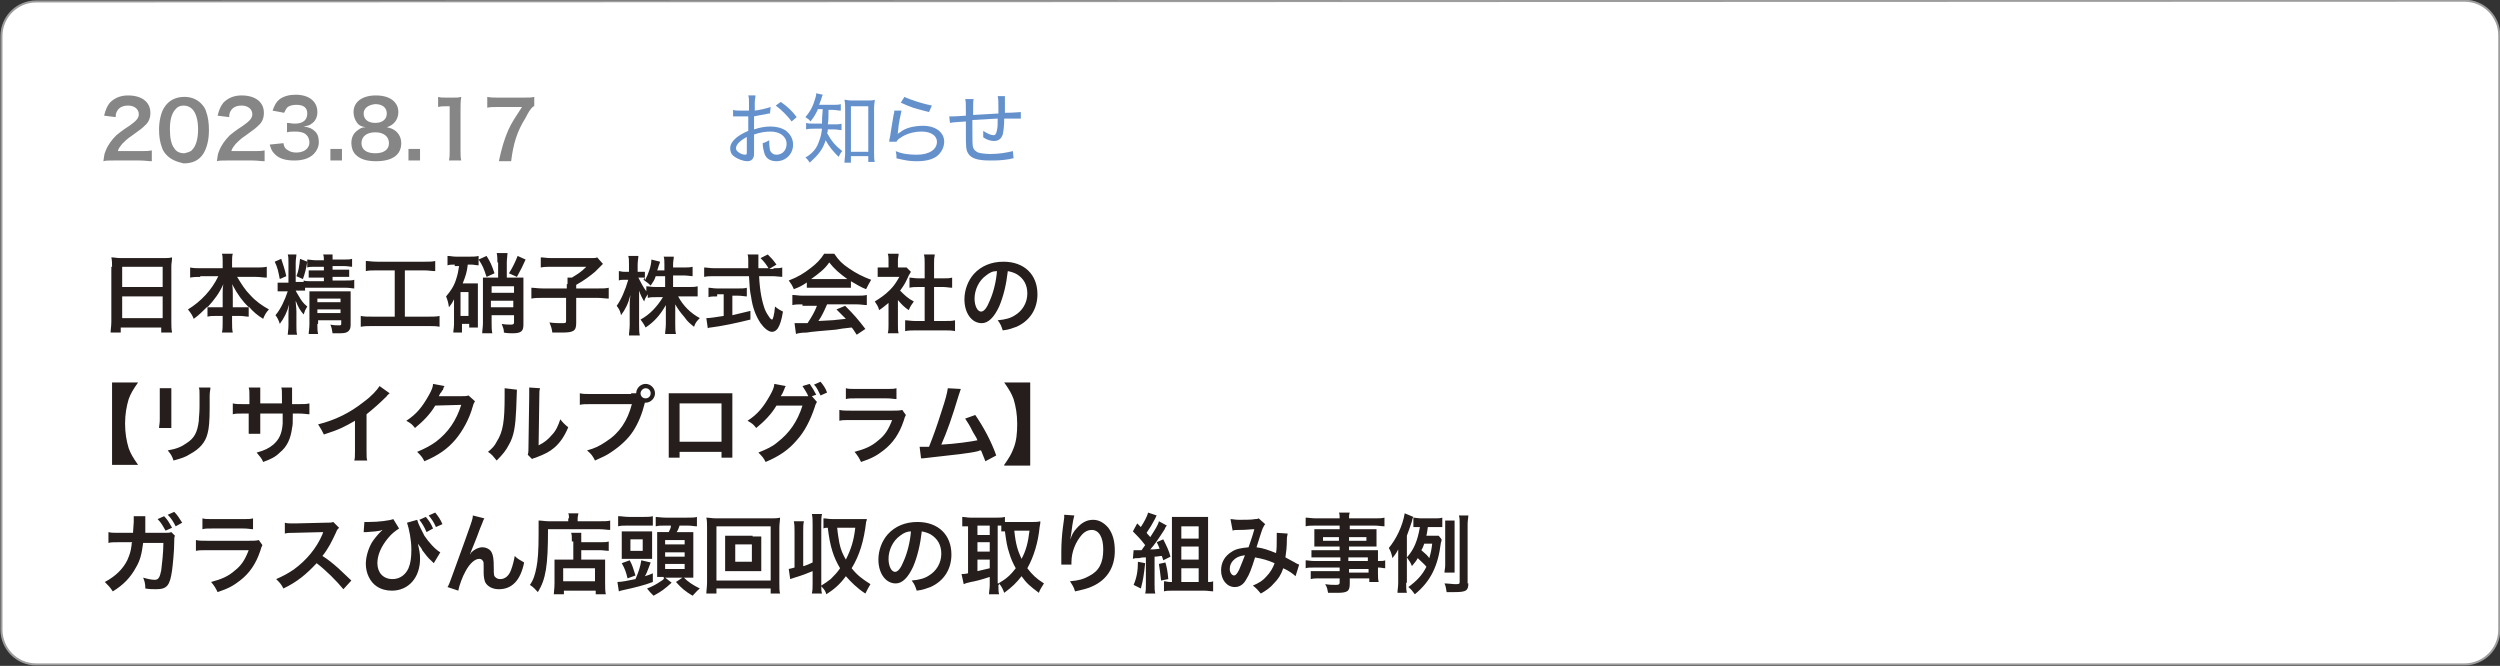
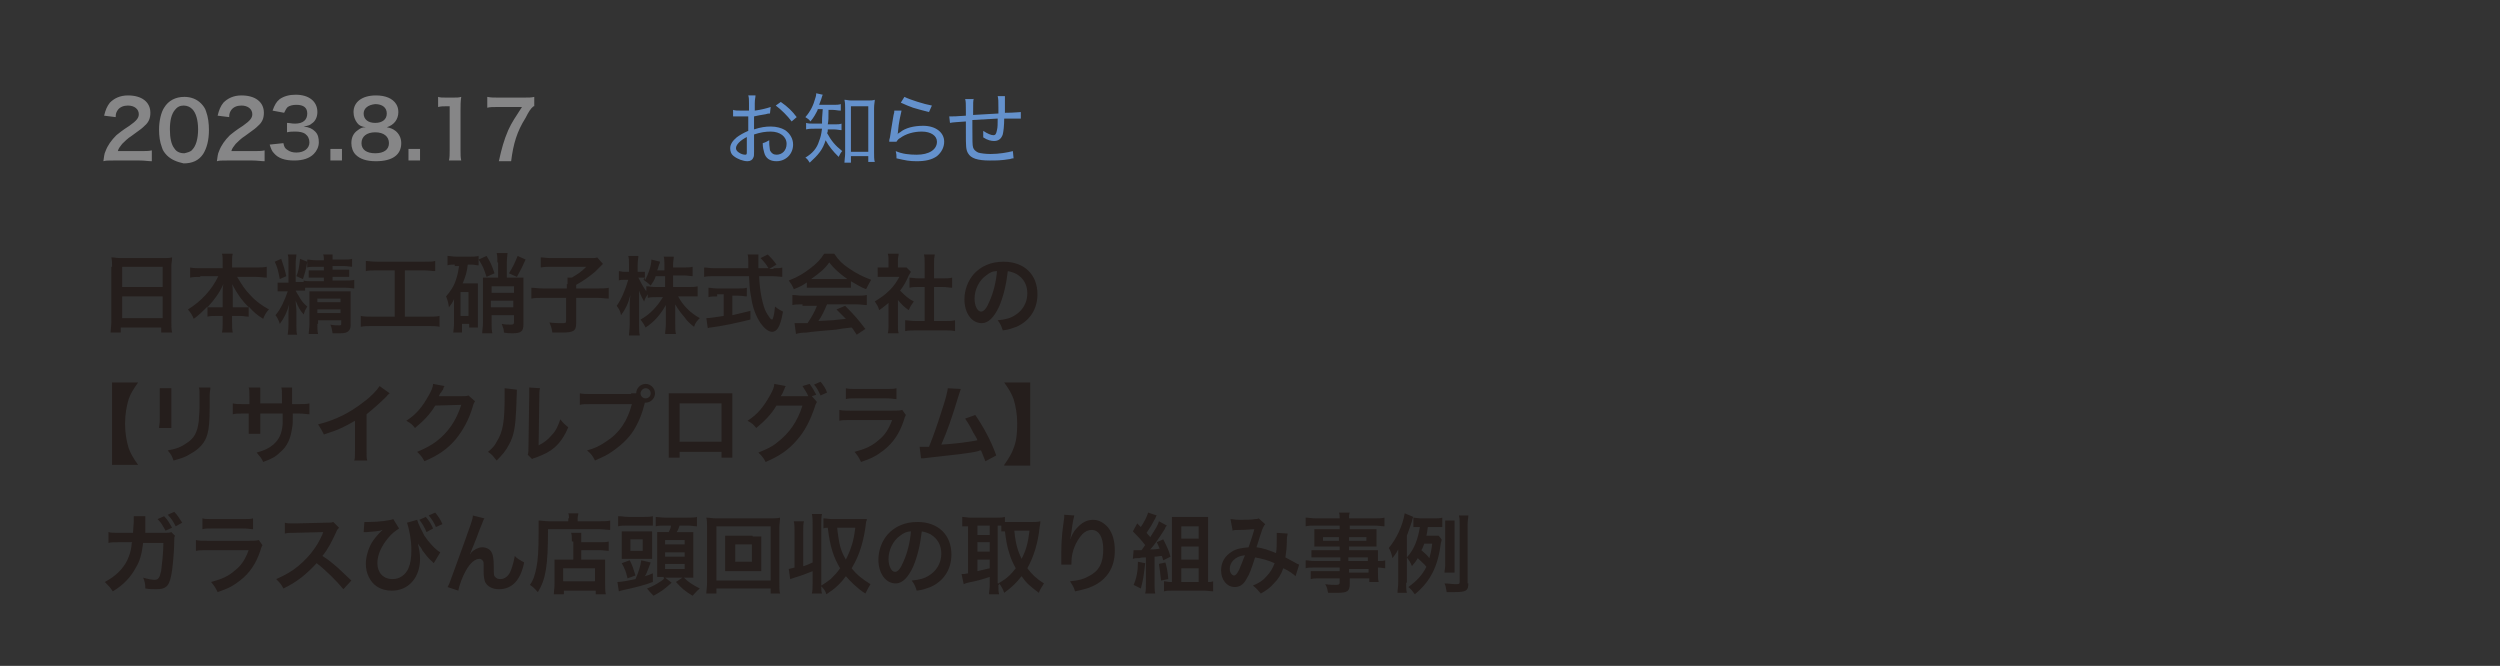
<svg xmlns="http://www.w3.org/2000/svg" xml:space="preserve" style="enable-background:new 0 0 345.8 92.1" viewBox="0 0 345.8 92.1">
  <rect x="0" y="0" width="345.8" height="92.1" fill="#333333" stroke="none" />
  <style>.st1{enable-background:new}.st2{fill:#251e1c}.st3{fill:#6491cc}.st4{fill:#868687}</style>
  <g id="レイヤー_1">
-     <path d="M340.9.1c2.7 0 4.8 2.2 4.8 4.8v82.2c0 2.7-2.2 4.8-4.8 4.8H5c-2.7 0-4.8-2.2-4.8-4.8V5C.2 2.3 2.4.2 5 .2L340.9.1z" style="fill:#fff;stroke:#9d9d9e;stroke-width:.283;stroke-miterlimit:10" />
    <g class="st1">
      <path d="M15.5 36.9c0-.5 0-.9-.1-1.3.4 0 .8.1 1.3.1h5.8c.6 0 .9 0 1.3-.1 0 .5-.1.8-.1 1.2v7.7c0 .6 0 1 .1 1.5h-1.5v-.7h-5.6v.7h-1.4c0-.4.1-.9.1-1.5v-7.6zm1.4 2.8h5.6v-2.8h-5.6v2.8zm0 4.3h5.6v-3h-5.6v3zM27.7 38.3c-.5 0-.9 0-1.4.1V37c.5.1.9.1 1.4.1h3.1v-.9c0-.5 0-.8-.1-1.1h1.5c-.1.3-.1.7-.1 1.1v.8h3.3c.6 0 1 0 1.5-.1v1.5c-.5 0-.9-.1-1.5-.1h-2.6c.6 1 1.1 1.8 1.8 2.5.8.9 1.7 1.5 2.6 2-.4.4-.6.8-.8 1.3-.8-.5-1.3-.9-2-1.7v1.4c-.4 0-.7-.1-1.2-.1h-1.1v.8c0 .6 0 1.1.1 1.5h-1.5c.1-.4.1-.9.1-1.5v-.8h-.9c-.5 0-.8 0-1.2.1v-1.4c-.7.7-1.2 1.2-1.9 1.7-.2-.5-.4-.8-.8-1.3 1.8-1.1 3.3-2.7 4.2-4.6h-2.5zm3.1 2.3c0-.4 0-.9.1-1.3-.6 1.3-1.2 2.1-2.2 3.2h2.1v-1.9zm2.5 1.9h1.1c-.9-.9-1.5-1.7-2.3-3.2.1.5.1 1 .1 1.3v1.9h1.1zM42.2 40.2h-1.3c.1.2.2.4.4.7.4.7.6 1 1.2 1.5-.3.5-.3.5-.5 1.1-.5-.6-.7-.9-1.1-1.9 0 .4.1 1 .1 1.5V45c0 .6 0 1 .1 1.3h-1.3c0-.3.1-.7.1-1.3v-1.4c0-.3 0-.8.1-1.5-.3 1.1-.7 1.9-1.3 2.7-.1-.4-.4-1-.6-1.2.7-.8 1.3-2.1 1.7-3.3h-1.4v-1.2h1.5v-2.7c0-.6 0-.9-.1-1.2H41c0 .3-.1.6-.1 1.2V39H42v-.2c.3.1.6.1 1.2.1h1.6v-.5h-2.1v-1h2.1v-.5h-1.2c-.6 0-.8 0-1.1.1v-.8c-.2 1.2-.3 1.5-.6 2.4l-.9-.4c.3-.7.4-1.4.5-2.4l1 .4v-.3c.3 0 .7.1 1.2.1h1.1c0-.4 0-.5-.1-.8H46v.7h1.5c.6 0 .9 0 1.2-.1v1.1c-.3 0-.6-.1-1.2-.1H46v.5h2.3v1H46v.5h1.8c.6 0 .9 0 1.2-.1v1.2c-.3 0-.6-.1-1.2-.1h-5.6v.4zm-3.3-4.4c.3.9.5 1.5.7 2.4l-.9.4c-.2-1-.3-1.6-.7-2.4l.9-.4zm5 9c0 .6 0 1 .1 1.4h-1.3c0-.4.1-.7.1-1.4v-4.5H48.5v4.6c0 .5-.1.7-.3.9-.2.2-.5.3-1.2.3h-1c-.1-.6-.1-.7-.3-1.2.5.1.8.1 1.1.1.4 0 .4 0 .4-.3v-.4H44v.5zm3.2-3v-.5h-3.2v.5h3.2zm0 1.5v-.5h-3.2v.5h3.2zM52.1 37.4c-.7 0-1.1 0-1.5.1v-1.4c.4 0 .8.1 1.6.1h6.5c.7 0 1.1 0 1.5-.1v1.4c-.5 0-.9-.1-1.5-.1H56v6.4h3.2c.7 0 1.2 0 1.6-.1v1.5c-.4-.1-1-.1-1.6-.1h-7.7c-.6 0-1.1 0-1.6.1v-1.5c.5.1.9.1 1.7.1h3v-6.4h-2.5zM62.9 36.6c-.4 0-.7 0-1 .1v-1.3c.4 0 .7.1 1.2.1H65c.5 0 .8 0 1.2-.1v1.3c-.4 0-.6-.1-1-.1h-.5c-.1 1-.3 1.6-.7 2.6H66.1V45.3h-1.2v-.5h-1V46h-1.2c0-.3.1-.7.1-1.2v-3.4c-.3.6-.4.7-.7 1.1-.1-.7-.2-1-.4-1.5.6-.7 1.1-1.4 1.4-2.4.2-.6.3-1.1.4-1.8h-.6zm.8 7.1h1.1v-3.3h-1.1v3.3zm3.6-5.4c-.4-1.2-.5-1.5-1.1-2.4l1.1-.5c.5.8.7 1.2 1.1 2.4l-1.1.5zm1.5-2c0-.5 0-.9-.1-1.3h1.5c0 .3-.1.8-.1 1.3v2.1h2.3v6.5c0 .9-.3 1.2-1.5 1.2-.2 0-.8 0-1.2-.1 0-.5-.1-.6-.3-1.2.5.1.9.1 1.3.1.3 0 .4-.1.4-.3v-1H68v1.1c0 .5 0 1 .1 1.4h-1.4c0-.4.1-.9.1-1.4V38.4h2.1v-2.1zm2.3 3.3H68v.9h3.1v-.9zm-3.2 2.9H71v-.9h-3.1v.9zm4.8-6.6c-.4.9-.6 1.3-1.2 2.4l-1.1-.5c.5-.8.8-1.4 1.2-2.4l1.1.5zM78.5 39.3v-.9h.6c.8-.5 1.2-.7 2-1.5h-4.8c-.6 0-1 0-1.5.1v-1.4c.4 0 .8.1 1.4.1h5.4c.6 0 .8 0 1-.1l.8.9-1.1 1.1c-.6.5-1.5 1.2-2.6 1.8v.5h2.9c.8 0 1.2 0 1.6-.1v1.5c-.5 0-.9-.1-1.6-.1h-2.9v3.5c0 1.1-.4 1.3-2 1.3h-1.3c-.1-.7-.2-.9-.4-1.4.7.1 1.2.1 1.7.1s.6 0 .6-.3v-3.2h-3.2c-.7 0-1.1 0-1.6.1v-1.5c.4 0 .9.1 1.7.1h3.2v-.6zM93.4 39.7h1.8c.6 0 .9 0 1.3-.1V41h-2.7c.7 1.3 1.7 2.3 3 3-.4.4-.6.6-.8 1.2-.5-.4-.9-.7-1.3-1.3-.6-.7-.9-1.1-1.3-1.8v2.7c0 .6 0 1 .1 1.4H92c0-.4.1-.8.1-1.4V42.2c-.8 1.4-1.6 2.3-2.8 3.1-.3-.6-.5-.8-.7-1.1 1.3-.7 2.3-1.8 3.1-3.1h-.8c-.5 0-.9 0-1.3.1v-.5c-.2.3-.4.6-.5 1-.3-.5-.5-.9-.7-1.5v4.7c0 .6 0 1.1.1 1.5H87c0-.4.1-.9.1-1.5v-2.6c0-.5 0-.8.1-1.5-.3 1.2-.7 2-1.3 2.8-.1-.6-.3-.9-.6-1.3.6-.8 1.2-2.2 1.6-3.6h-.5c-.4 0-.6 0-.8.1v-1.3c.2 0 .4.1.8.1h.6v-1c0-.6 0-.9-.1-1.2h1.4c0 .3-.1.7-.1 1.2v1h1v1.2c.5-.9.9-2.1.9-2.9l1.2.3c0 .1-.1.3-.2.6s-.1.4-.2.6h1v-.8c0-.5 0-.8-.1-1.1h1.4c0 .3-.1.6-.1 1.1v.4h1.4c.6 0 .9 0 1.3-.1v1.3c-.3 0-.7-.1-1.3-.1h-1.4v1.6zm-2.7-1.5c-.2.6-.3.7-.7 1.3-.3-.3-.3-.3-1-.8.1-.1.1-.2.2-.3H88.3c.3.6.6 1.2 1.1 1.9v-.7c.4 0 .7.1 1.3.1H92v-1.5h-1.3zM107 37.1c.6 0 .9 0 1.2-.1v1.3c-.3 0-.8-.1-1.4-.1H105c.1 2.1.4 3.5.8 4.6.2.5.5.9.7 1.2.1.1.2.2.3.2.1 0 .3-.6.4-1.8.5.4.7.5 1.1.7-.2 1.2-.4 1.8-.7 2.3-.2.3-.5.5-.8.5-.5 0-1.1-.5-1.6-1.2-.6-.9-1.1-2.1-1.3-3.6-.2-1-.2-1.2-.3-2.9h-4.8c-.5 0-1 0-1.4.1V37c.4 0 .8.1 1.4.1h4.7v-1c0-.3 0-.7-.1-.9h1.5v1.9h1.4c-.3-.5-.6-.9-1.1-1.4l1-.5c.5.5.7.7 1.2 1.4l-1 .6h.6zM99.2 41c-.5 0-.9 0-1.2.1v-1.3c.3 0 .7.1 1.2.1h2.9c.5 0 .9 0 1.2-.1V41c-.3 0-.7-.1-1.2-.1h-.8v2.7c.8-.2 1.3-.3 2.5-.6v1.2c-2 .5-3.9.9-5.5 1.1-.1 0-.2 0-.4.1l-.2-1.4c.5 0 1.1-.1 2.4-.3v-3h-.9zM111.7 39c-.7.5-1.1.7-1.9 1-.2-.5-.4-.8-.7-1.2 1.3-.5 2.1-1 3-1.7.8-.6 1.4-1.2 1.9-2h1.4c.6.9 1.1 1.4 2 2 1 .7 2 1.2 3.1 1.6-.3.5-.5.9-.7 1.3-.8-.3-1.2-.6-2.1-1.1v.9h-6.1V39zm-.7 3.1c-.6 0-1 0-1.4.1v-1.4c.4 0 .9.1 1.4.1h7.5c.6 0 1 0 1.4-.1v1.4c-.4 0-.8-.1-1.4-.1h-4.1c-.4.9-.7 1.6-1.2 2.3 2.1-.1 2.1-.1 3.8-.3l-1.3-1.3 1.2-.5c1.3 1.3 1.8 1.9 2.8 3.2l-1.2.8c-.4-.6-.5-.8-.7-1-1 .1-1.7.2-2.2.3-1.2.1-3.6.3-4 .4-.7 0-1.3.1-1.5.2l-.2-1.5h1.8c.6-.9 1-1.6 1.3-2.4h-2zm5.7-3.5h.5c-1.1-.8-1.8-1.4-2.5-2.3-.6.9-1.4 1.5-2.5 2.3h4.5zM124.2 44.9c0 .6 0 .9.1 1.2h-1.5c.1-.4.1-.7.1-1.2v-3c-.5.4-.7.6-1.3 1-.1-.5-.4-.9-.6-1.2.8-.5 1.4-.9 2.1-1.6.6-.6.9-1.1 1.3-1.8h-3V37h1.5v-1c0-.3 0-.6-.1-.9h1.5c0 .3-.1.5-.1.9v1h1.2l.6.6c-.1.2-.2.3-.3.5-.4.9-.6 1.3-1.2 2.1.6.6 1.1 1.1 1.9 1.5-.3.4-.5.7-.7 1.2-.6-.4-1-.8-1.5-1.4v3.4zm5.1-.5h1.4c.6 0 1 0 1.4-.1v1.5c-.4-.1-.9-.1-1.4-.1h-4.1c-.5 0-.9 0-1.4.1v-1.5c.4 0 .8.1 1.4.1h1.3v-4.7h-.9c-.4 0-.8 0-1.2.1v-1.4c.3 0 .7.1 1.2.1h.9v-2.1c0-.5 0-.8-.1-1.2h1.5c-.1.5-.1.7-.1 1.2v2.1h1.3c.5 0 .8 0 1.2-.1v1.4c-.4 0-.8-.1-1.2-.1h-1.3v4.7zM138.2 42.4c-.7 1.5-1.5 2.3-2.4 2.3-1.4 0-2.4-1.4-2.4-3.3 0-1.3.5-2.6 1.3-3.5 1-1.1 2.4-1.7 4.1-1.7 2.9 0 4.7 1.8 4.7 4.5 0 2.1-1.1 3.7-2.9 4.5-.6.2-1 .4-1.9.5-.2-.6-.3-.9-.7-1.4 1.1-.1 1.8-.3 2.4-.7 1-.6 1.7-1.7 1.7-3 0-1.2-.5-2.1-1.5-2.7-.4-.2-.7-.3-1.2-.4-.2 1.8-.6 3.5-1.2 4.9zm-1.8-4.3c-1 .7-1.6 2-1.6 3.2 0 1 .4 1.8.9 1.8.4 0 .8-.5 1.2-1.5.5-1.1.9-2.7 1-4.1-.6 0-1 .2-1.5.6z" class="st2" />
    </g>
    <g class="st1">
      <path d="M15.5 64.3V52.9h3.6c-.7 1-1 1.5-1.3 2.3-.3 1-.5 2.1-.5 3.4s.2 2.4.5 3.4c.3.8.6 1.3 1.3 2.3h-3.6zM23.7 53.7v5.5H22c0-.3.1-.6.1-1.1v-4.4h1.6zm5.4 0c0 .3-.1.4-.1 1.1v1.6c0 1.9-.1 2.9-.3 3.6-.3 1.2-1.1 2.1-2.4 2.8-.6.4-1.2.6-2.3.9-.2-.6-.3-.8-.8-1.4 1.2-.2 1.9-.5 2.6-1 1.1-.7 1.5-1.5 1.7-3.1 0-.5.1-1 .1-2v-1.5c0-.6 0-.9-.1-1.1h1.6zM39 55.8v-.9c0-.8 0-1.1-.1-1.3h1.5v2.3h.8c.9 0 1.1 0 1.6-.1v1.5c-.4 0-.7-.1-1.5-.1h-.8c0 1.4 0 1.5-.1 2-.2 1.5-.7 2.6-1.7 3.4-.6.6-1.2.9-2.3 1.3-.2-.5-.4-.7-.9-1.3 1.1-.3 1.7-.6 2.3-1.1.8-.7 1.2-1.5 1.3-2.9v-1.4H36V60h-1.6v-2.8h-.7c-.8 0-1.1 0-1.5.1v-1.5c.5.1.7.1 1.6.1h.7v-1.2c0-.5 0-.8-.1-1.1H36v2.2h3zM53.9 54.4c-.2.2-.3.2-.4.4-.9.9-1.8 1.7-2.8 2.5v5.1c0 .7 0 1 .1 1.3H49c.1-.3.1-.6.1-1.3v-4.2c-1.4.8-2.1 1.2-4.3 1.9-.3-.6-.4-.8-.8-1.4 2.4-.6 4.4-1.6 6.3-3.1 1.1-.8 1.9-1.7 2.2-2.2l1.4 1zM65.7 55.5c-.1.2-.2.3-.3.7-.5 1.8-1.4 3.4-2.4 4.6-1.1 1.3-2.4 2.2-4.3 3-.3-.6-.5-.8-1-1.3 1.2-.5 1.9-.9 2.6-1.4 1.7-1.3 2.8-2.9 3.5-5.1l-3.6.1c-.7 1.2-1.7 2.2-2.8 3.1-.4-.5-.5-.6-1.2-1 1.4-.9 2.2-1.9 3.1-3.5.4-.7.6-1.2.6-1.6l1.6.3c-.1.1-.1.1-.2.4 0 .1 0 .1-.2.3 0 .1 0 .1-.2.3l-.2.4h3.2c.5 0 .6 0 .9-.1l.9.8zM71.5 53.9c0 .3 0 .3-.1 2.7-.1 2.3-.3 3.7-1 4.9-.4.8-.9 1.4-1.7 2.2-.5-.6-.6-.8-1.2-1.2.6-.5.9-.8 1.2-1.4.9-1.4 1.1-2.9 1.1-6.3v-1.1l1.7.2zm3.2-.2c-.1.3-.1.6-.1 1.1l-.1 6.8c.8-.4 1.3-.8 1.8-1.4.6-.6.9-1.3 1.2-2.2.4.5.6.7 1.1 1.1-.5 1.2-1.1 2.1-1.9 2.8-.7.6-1.3.9-2.6 1.4-.3.1-.4.1-.5.2l-.6-.6c.1-.3.1-.6.1-1.3l.1-6.8V53.6l1.5.1zM87.3 54.4h.7c0-.7.6-1.3 1.3-1.3.7 0 1.3.6 1.3 1.3 0 .7-.6 1.3-1.3 1.3h-.1c-.4 1.6-.9 2.8-1.6 3.9-.7 1.1-1.8 2.1-3 2.9-.7.5-1.2.7-2.3 1.2-.3-.6-.5-.9-1.1-1.4 1.1-.3 1.7-.6 2.6-1.2 1.9-1.2 3-2.9 3.6-5.2h-5.7c-.8 0-1.1 0-1.5.1v-1.6c.5.1.7.1 1.5.1h5.6zm1.3 0c0 .4.3.7.7.7.4 0 .7-.3.7-.7 0-.4-.3-.7-.7-.7-.4 0-.7.4-.7.7zM94 62.5v.8h-1.5v-8.9h8.8v8.9h-1.5v-.8H94zm5.7-6.7H94v5.3h5.8v-5.3zM113 55.6c-.1.2-.2.3-.3.7-.6 1.8-1.4 3.4-2.5 4.6-1.1 1.3-2.4 2.2-4.3 3-.3-.6-.5-.8-1-1.3 1.2-.5 1.9-.8 2.6-1.4 1.7-1.3 2.8-2.9 3.5-5.1h-3.6c-.7 1.2-1.7 2.2-2.8 3.1-.4-.5-.5-.6-1.2-1 1.4-.9 2.2-1.9 3.1-3.5.4-.7.6-1.2.6-1.6l1.6.3c-.1.1-.1.1-.2.4-.2.5-.3.7-.5 1H111.8c-.2-.5-.5-.9-.8-1.4l1-.3c.4.6.6.9.9 1.5l-.6.2.7.8zm.5-.9c-.3-.6-.5-1.1-.9-1.5l.9-.4c.4.5.7.9.9 1.5l-.9.4zM125.3 57.4c-.1.2-.2.4-.3.8-.6 1.8-1.5 3.1-2.8 4.1-.9.7-1.6 1.1-3.1 1.6-.3-.6-.4-.8-.9-1.4 1.5-.4 2.4-.8 3.3-1.6.9-.7 1.4-1.5 1.9-2.8h-5.8c-.8 0-1.1 0-1.5.1v-1.5c.5.1.7.1 1.6.1h5.7c.7 0 1 0 1.4-.1l.5.7zm-8.3-3.7c.4.1.6.1 1.4.1h4.2c.8 0 1 0 1.4-.1v1.5c-.4 0-.6-.1-1.4-.1h-4.2c-.8 0-1 0-1.4.1v-1.5zM132.9 53.8l-.3.9c-.9 3-1.6 5-2.4 6.8 1.9-.1 4-.4 5-.6-.1-.3-.3-.6-.6-1.1-.5-1-.7-1.3-1.1-1.9l1.4-.5c1.1 1.6 2.2 3.6 2.9 5.6l-1.5.8-.6-1.5c-.2 0-.2 0-.4.1-1.2.3-3.2.5-6.8.9-.7.1-.9.1-1.1.1l-.2-1.6h1.3c.6-1.5 1.1-2.9 1.7-4.8.6-1.8.8-2.6.9-3.3l1.8.1zM138.9 64.3c.7-1 1-1.5 1.3-2.3.4-1 .5-2.1.5-3.4s-.2-2.4-.5-3.4c-.3-.8-.6-1.3-1.3-2.3h3.6v11.5h-3.6z" class="st2" />
    </g>
    <g class="st1">
      <path d="M24.2 74.1c-.1.2-.1.4-.1.8 0 1.4-.2 3.2-.3 4-.3 2.1-.7 2.6-2.2 2.6-.5 0-.9 0-1.5-.1 0-.7-.1-1-.3-1.5.7.2 1.2.3 1.6.3.5 0 .7-.3.9-1.3.1-.8.3-2.5.3-3.8h-2.8c-.2 1.5-.4 2.4-1 3.4-.7 1.3-1.7 2.4-3.2 3.3-.4-.6-.6-.8-1.1-1.3 1.5-.8 2.5-1.8 3.1-3 .3-.7.5-1.2.6-2.1 0-.2 0-.3.1-.4h-2c-.7 0-.9 0-1.3.1v-1.5c.4.1.7.1 1.3.1h2.1c0-.4.1-1.2.1-1.5v-.8h1.6v2.3h2.7c.5 0 .6 0 .9-.1l.5.5zm-1.5-2.7c.5.5.7.9 1.1 1.6l-.9.4c-.4-.7-.6-1.1-1.1-1.6l.9-.4zm1.6 1.4c-.3-.6-.6-1.1-1.1-1.6l.9-.4c.5.5.7.9 1.1 1.5l-.9.5zM36.3 75.4c-.1.2-.2.4-.3.8-.6 1.8-1.5 3.1-2.8 4.1-.9.7-1.6 1.1-3.1 1.6-.3-.6-.4-.8-.9-1.4 1.5-.4 2.4-.8 3.3-1.6.9-.7 1.4-1.5 1.9-2.8h-5.8c-.8 0-1.1 0-1.5.1v-1.5c.5.1.7.1 1.6.1h5.7c.7 0 1 0 1.4-.1l.5.7zM28 71.7c.4.1.6.1 1.4.1h4.2c.8 0 1 0 1.4-.1v1.5c-.4 0-.6-.1-1.4-.1h-4.2c-.8 0-1 0-1.4.1v-1.5zM47.5 81.5c-1-1.2-2.4-2.6-3.7-3.6-1.4 1.5-2.7 2.6-4.6 3.5-.3-.6-.5-.8-1-1.3.9-.4 1.5-.7 2.4-1.3 1.8-1.3 3.2-3 4-4.9l.1-.3c-.2 0-.2 0-4 .1-.6 0-.9 0-1.3.1v-1.5c.3.1.6.1 1.1.1h.3l4.2-.1c.7 0 .8 0 1.1-.1l.8.8c-.2.2-.3.3-.4.6-.6 1.3-1.1 2.3-1.9 3.3.8.5 1.4 1 2.2 1.7.3.3.3.3 1.8 1.7l-1.1 1.2zM50.4 72.2h.6c1.4 0 2.9-.2 3.4-.4l.8 1.3c-.6.4-1 .7-1.5 1.3-1 1.2-1.5 2.4-1.5 3.5 0 1.3.8 2.2 2.1 2.2 1 0 1.8-.6 2.2-1.5.3-.7.4-1.5.4-2.6 0-1.3-.3-2.8-.6-3.7l1.4-.4c.2.7.6 1.4 1 2.2.6.9 1.5 1.9 2.2 2.3l-.9 1.5-.3-.3c-.5-.4-.9-1-1.3-1.5 0-.1-.2-.4-.6-.9.2.9.3 1.3.3 2.1 0 2.6-1.6 4.4-3.9 4.4-.8 0-1.5-.2-2.1-.6-.9-.6-1.5-1.8-1.5-3.1 0-.9.3-2 .8-2.9.3-.5.8-1.1 1.2-1.5l.2-.2.1-.1c-.1 0-.1 0-.3.1-.5.1-.7.1-1.9.2h-.4l.1-1.4zm8.5-.7c.5.6.7.9 1 1.6l-.9.5c-.3-.7-.6-1.2-1-1.7l.9-.4zm1.4 1.4c-.3-.7-.6-1.1-1-1.6l.9-.4c.4.5.7.9 1 1.6l-.9.4zM65 76.7c.1-.1.1-.1.2-.3.4-.4 1-.7 1.5-.7.6 0 1.1.3 1.3.7.2.4.3.8.3 2.2 0 .9 0 1.1.3 1.3.1.1.3.2.6.2.6 0 1.2-.4 1.5-1.3.2-.5.4-1.3.5-1.9.4.4.6.5 1.3.9-.5 2.5-1.7 3.7-3.5 3.7-.9 0-1.6-.4-1.9-1-.1-.3-.2-.7-.2-1.3v-.9c0-.4 0-.6-.1-.7-.1-.2-.3-.3-.5-.3-.6 0-1.3.6-1.9 1.7-.4.7-.9 2-1 2.7l-1.5-.5c.2-.3.3-.6.7-1.7 2.8-7.7 2.8-7.7 2.8-8.2l1.6.4c-.2.3-.2.5-.6 1.4-.6 1.7-1.2 3-1.4 3.6zM78.7 71.7c0-.3 0-.5-.1-.7H80c0 .2-.1.4-.1.7v.4h3c.7 0 1.2 0 1.5-.1v1.3c-.4 0-.9-.1-1.5-.1h-7.1c0 5.1-.3 6.9-1.4 8.7-.4-.4-.5-.6-1.1-1 .5-.7.7-1.4.9-2.4.2-1 .3-2.3.3-4.7V72c.4 0 .9.1 1.4.1h2.7v-.4zm.4 3.2c0-.7 0-.9-.1-1.2h1.4V75h2.5c.6 0 1 0 1.3-.1v1.3c-.3 0-.8-.1-1.2-.1h-2.6v1.3H83.7v3.2c0 .7 0 1.2.1 1.6h-1.4v-.5H78v.5h-1.4c0-.3.1-.8.1-1.5V77.4h2.6v-2.5zm-1.2 5.5h4.4v-1.8h-4.4v1.8zM85.4 80.5c.6 0 1.5-.2 2.5-.4.4-.9.7-1.8.8-2.6l1.3.3c-.1.3-.1.3-.3.8-.2.5-.3.8-.5 1.1.4-.1.6-.2 1.1-.4v1.2c-1 .4-2.6.8-4 1.1-.4.1-.5.1-.7.2l-.2-1.3zm.2-9.1c.4 0 .8.1 1.4.1h2c.6 0 .9 0 1.3-.1v1.3h-3.5c-.6 0-.9 0-1.3.1v-1.4zm.4 3.3v-1.2h4.2v3.8H86V74.7zm.8 5.3c-.2-.9-.4-1.4-.8-2.1l1.1-.4c.4.7.5 1.2.8 2.1l-1.1.4zm.4-3.8h1.7v-1.6h-1.7v1.6zm4.6 3.6h-.9V73.6h1.6c.2-.4.3-.6.3-.9H92c-.6 0-.9 0-1.3.1v-1.3c.3 0 .7.1 1.4.1H95c.7 0 1.1 0 1.4-.1v1.3c-.4 0-.7-.1-1.3-.1H94c-.1.3-.2.6-.4.9h2.3v6.3h-1.3c.6.6 1.2 1 2.2 1.5-.5.4-.5.5-1 1-1-.6-1.5-1-2.3-1.9l.9-.6H92l.9.7c-1 .9-1.4 1.2-2.5 1.8-.5-.5-.5-.5-.9-1 .8-.3 1.3-.6 1.9-1 .2-.1.3-.2.5-.4h-.1zm.2-4.5h2.7v-.6H92v.6zm0 1.7h2.7v-.6H92v.6zm0 1.7h2.7V78H92v.7zM106.6 82.1v-.7h-7.5v.7h-1.4c0-.4.1-.9.1-1.6V73c0-.6 0-1-.1-1.4.4 0 .8.1 1.4.1h7.4c.6 0 1 0 1.4-.1 0 .4-.1.8-.1 1.4v7.6c0 .6 0 1.2.1 1.5h-1.3zm-7.5-1.8h7.5v-7.5h-7.5v7.5zm5-6.1h1.2V79h-5v-4.9h3.8zm-2.4 3.5h2.3v-2.4h-2.3v2.4zM111.2 78.3c.5-.2.6-.2 1.2-.5v-5.3c0-.6 0-.9-.1-1.4h1.4c-.1.4-.1.8-.1 1.4V81c.6-.4.8-.5 1.3-.9.5-.5.9-.9 1.3-1.5-.9-1.5-1.4-3-1.7-5.6-.3 0-.4 0-.6.1v-1.4c.4 0 .7.1 1.3.1h4.7c0 .1 0 .1-.1.4-.3 2.6-.9 4.6-2 6.4.8 1 1.5 1.5 2.6 2.2-.3.5-.4.7-.7 1.3-1.1-.7-2-1.6-2.7-2.4-.8 1.1-1.6 1.8-2.7 2.5-.1-.4-.3-.7-.7-1.1 0 .4 0 .7.1 1h-1.4c.1-.5.1-.8.1-1.4V79c-.7.3-1.5.6-2.5.9l-.6.2-.2-1.4c.4-.1.5-.1.8-.2v-5c0-.6 0-.9-.1-1.4h1.4c-.1.4-.1.7-.1 1.4v4.8zm4.6-5.3c.1 1.1.2 1.4.3 2.1.2 1 .5 1.6.9 2.3.7-1.4 1.1-2.6 1.3-4.4h-2.5zM126.3 78.4c-.7 1.5-1.5 2.3-2.4 2.3-1.4 0-2.4-1.4-2.4-3.3 0-1.3.5-2.6 1.3-3.5 1-1.1 2.4-1.7 4.1-1.7 2.9 0 4.7 1.8 4.7 4.5 0 2.1-1.1 3.7-2.9 4.5-.6.2-1 .4-1.9.5-.2-.6-.3-.9-.7-1.4 1.1-.1 1.8-.3 2.4-.7 1-.6 1.7-1.7 1.7-3 0-1.2-.5-2.1-1.5-2.7-.4-.2-.7-.3-1.2-.4-.2 1.8-.6 3.5-1.2 4.9zm-1.8-4.3c-1 .7-1.6 2-1.6 3.2 0 1 .4 1.8.9 1.8.4 0 .8-.5 1.2-1.5.5-1.1.9-2.7 1-4.1-.5 0-1 .2-1.5.6zM138.1 80.9c0 .6 0 1 .1 1.3h-1.4c0-.4.1-.8.1-1.3v-1.1c-1.2.4-2 .6-2.6.7-.5.1-.8.2-1 .3l-.3-1.4c.3 0 .5 0 .9-.1v-6.5h-.8v-1.3c.3 0 .7.1 1.1.1h3.7c.5 0 .7 0 1.1-.1v.7H142.9c.3 0 .7 0 1-.1 0 .2 0 .4-.1.8-.2 2.1-.8 4.1-1.7 5.7.7.9 1.2 1.4 2.3 2.1-.3.5-.6.9-.7 1.3-1.2-.9-1.7-1.3-2.4-2.3-.7.9-1.3 1.5-2.4 2.3-.2-.6-.4-.9-.7-1.3v.2zm-2.9-6.9h1.7v-1.3h-1.7V74zm0 2.3h1.7V75h-1.7v1.3zm0 2.7c.8-.2.9-.2 1.7-.4v-1.2h-1.7V79zm2.9 1.7c1.2-.7 1.7-1.2 2.4-2.1-.4-.7-.7-1.4-.9-2.1-.3-.9-.4-1.5-.6-3h-.5v-.8h-.5v8zm2.2-7.3c.2 2 .5 2.8 1 3.9.6-1.1.9-2.2 1.1-3.9h-2.1zM148.6 71.3c-.1.4-.2.7-.4 2.3-.1.5-.1.9-.2 1.2 0-.1 0-.1.1-.3.1-.4.4-1 .8-1.4.7-.8 1.4-1.2 2.3-1.2.8 0 1.5.4 2.1 1.1.6.8.9 1.8.9 3.2 0 2.3-1.1 4-3.1 4.9-.6.3-1.5.5-2.4.7-.2-.7-.4-.9-.7-1.4 1.2-.1 1.9-.3 2.6-.7 1.4-.7 2-1.8 2-3.7 0-1.7-.6-2.7-1.6-2.7-.5 0-.9.2-1.3.6-.9 1-1.5 2.4-1.5 3.9v.3h-1.4v-1.9c0-1 .1-2.3.2-3.1l.2-1.5v-.4l1.4.1zM158.4 77.9c-.2 1.8-.3 2.4-.6 3.5l-1-.5c.4-.9.6-1.9.6-3.2l1 .2zm-1.6-1.8h1.1c.3-.4.3-.4.5-.7-.6-.8-1.2-1.4-1.7-1.9l.6-1.1.5.5c.4-.6.9-1.5 1-2l1.2.4c-.1.1-.1.2-.2.4-.6 1.1-.6 1.1-1.2 2 .2.3.3.3.5.6.7-1.1 1.1-1.7 1.2-2.2l1.1.6c-.1.1-.2.2-.3.5-.7 1.1-1.5 2.3-2 2.8.5 0 .6 0 1.3-.1-.1-.3-.2-.5-.4-.9l.9-.4c.5 1 .8 1.6 1 2.4l-1 .5c-.1-.3-.1-.4-.2-.6-.3 0-.6.1-1 .1v3.8c0 .6 0 .9.1 1.3h-1.4c.1-.4.1-.7.1-1.3v-3.7c-.3 0-.6 0-.9.1-.6 0-.6 0-.9.1l.1-1.2zm4.4 1.7c.2.7.3 1.2.4 2.3l-1 .2c-.1-1-.2-1.6-.3-2.3l.9-.2zm5.9 2.7c.3 0 .5 0 .7-.1v1.4c-.3 0-.8-.1-1.2-.1h-4.4c-.5 0-.9 0-1.2.1v-1.4c.3 0 .5.1.8.1h.3v-9h5v9zm-3.7-6h2.4v-1.7h-2.4v1.7zm0 2.9h2.4v-1.8h-2.4v1.8zm0 3.1h2.4v-1.9h-2.4v1.9zM170.2 71.8c.3 0 .6.1 1.2.1.7 0 1.8 0 2.2-.1.2 0 .3 0 .5-.1l.9.8c-.1.1-.2.3-.3.5-.1.1-.8 2.4-.9 2.7.9.1 1.7.4 2.7.8.1-.6.1-1.1.1-2.2v-.6l1.5.1c0 .3-.1.3-.1.8 0 1.1-.1 1.8-.2 2.5.4.2.9.5 1.3.7.3.2.4.2.6.3l-.5 1.6c-.3-.3-1-.8-1.7-1.1-.3.9-.7 1.5-1.3 2.1-.5.6-1.1 1-1.8 1.4-.5-.6-.6-.7-1.1-1.1.9-.4 1.4-.7 1.9-1.3.5-.5.9-1.2 1.1-1.8-.9-.4-1.6-.6-2.7-.8-.5 1.6-.8 2.4-1.2 3-.4.8-1 1.1-1.6 1.1-1.1 0-1.9-1-1.9-2.3 0-1.1.5-2 1.5-2.6.6-.4 1.3-.5 2.3-.6.3-.9.5-1.4.8-2.5-.6 0-.9.1-2.1.1-.5 0-.7 0-.9.1l-.3-1.6zm.4 5.7c-.3.3-.5.7-.5 1.2s.3.9.6.9c.2 0 .4-.2.7-.8.2-.5.5-1.2.8-2-.8.1-1.2.3-1.6.7zM185.3 77.1h-3.9v-1h3.9v-.5h-3.5V73.2h3.5v-.5H182c-.6 0-1 0-1.4.1v-1.2c.4 0 .8.1 1.5.1h3.2c0-.4 0-.6-.1-.8h1.5c-.1.3-.1.4-.1.8h3.4c.7 0 1.1 0 1.5-.1v1.2c-.4 0-.8-.1-1.4-.1h-3.4v.5h3.7V75.6h-3.8v.5h4v1.5c.5 0 .8 0 1-.1v1.1c-.3 0-.5-.1-1-.1v.7c0 .6 0 .9.1 1.3h-1.3V80h-2.7v.7c0 1.1-.3 1.3-1.8 1.3h-1.2c-.1-.5-.1-.7-.4-1.2.6.1 1.1.1 1.5.1.4 0 .5-.1.5-.3V80h-2.8c-.5 0-.8 0-1.2.1V79h4v-.5h-3.4c-.7 0-1 0-1.3.1v-1.1c.3 0 .6.1 1.3.1h3.5v-.5zm-2.3-2.8v.5h2.2v-.5H183zm3.6.5h2.4v-.5h-2.4v.5zm2.6 2.8v-.5h-2.7v.5h2.7zm-2.6 1.6h2.7v-.5h-2.7v.5zM194.5 80.6c0 .6 0 1 .1 1.4h-1.3c0-.4.1-.8.1-1.4V76c-.3.6-.5.8-.8 1.2-.1-.6-.3-1.1-.5-1.4 1-1.2 1.9-3 2.2-4.8l1.2.5c-.1.1-.2.5-.2.6-.2.6-.4 1.2-.7 2v6.5zm4.9-6c0 .2 0 .2-.1.5-.4 3.2-1.4 5.3-3.6 7.1-.3-.4-.5-.7-.9-1 1.1-.8 1.9-1.6 2.5-2.8-.3-.4-.5-.5-1.2-1.2-.2.4-.4.6-.8 1.1-.2-.5-.4-.8-.7-1.2 1-1.1 1.5-2.4 1.8-4.2h-.9v-1.3c.3 0 .6.1 1.1.1h1.7c.6 0 .9 0 1.2-.1v1.3h-2c-.1.7-.1.8-.2 1.2H199l.4.5zm-2.4.6c-.1.3-.2.6-.4.9.7.6.8.7 1.1 1.1.2-.7.3-1.1.4-2H197zm6.1 5.5c0 1-.3 1.2-1.9 1.2h-1.1c-.1-.5-.1-.8-.3-1.2.5 0 1.1.1 1.4.1.6 0 .7 0 .7-.3v-8c0-.6 0-.8-.1-1.2h1.3c0 .3-.1.7-.1 1.2v8.2zm-3.3-1.5c0-.3.1-.6.1-1V72h1.3v7.2h-1.4z" class="st2" />
    </g>
    <g class="st1">
      <path d="M106.5 15.7c-.2 0-.3 0-.6.1-.7.1-1.1.2-1.6.3v1.8c.9-.3 1.6-.4 2.3-.4.8 0 1.5.2 2 .5.7.5 1.1 1.2 1.1 2 0 1.3-1 2.3-2.3 2.3-.9 0-1.5-.4-1.7-1.2-.1-.4-.2-.7-.2-1.3.4-.1.5-.2.9-.4v.4c0 .4.1.8.1 1 .2.4.5.6.9.6.8 0 1.4-.6 1.4-1.5 0-1-.9-1.7-2.2-1.7-.7 0-1.4.1-2.3.4V21c0 .5 0 .6-.1.8-.1.3-.4.5-.8.5-.6 0-1.4-.3-1.9-.7-.4-.3-.5-.7-.5-1.1 0-.5.3-1 .9-1.5.4-.3.9-.6 1.6-.9v-2h-2.1v-.9c.3.1.6.1 1.2.1h1v-1c0-.5 0-.8-.1-1.1h1c0 .3-.1.5-.1 1.1v1c.8-.1 1.6-.3 2.2-.5l-.1.9zm-3.1 3.2c-1 .5-1.6 1.1-1.6 1.6 0 .2.1.4.4.6.3.2.6.3.9.3.2 0 .2-.1.2-.5v-2zm6.1-2.1c-.6-.8-1.4-1.6-2.2-2.2l.7-.5c1 .7 1.6 1.3 2.2 2.1l-.7.6zM113.1 15.2c-.3.6-.5 1-1 1.6-.2-.3-.4-.4-.7-.6.7-.8 1.1-1.6 1.4-2.7.1-.3.1-.5.1-.6l.9.2c-.1.2-.1.3-.2.6s-.2.5-.3.8h1.9c.5 0 .8 0 1.1-.1v.9c-.4 0-.7-.1-1.1-.1h-.6c0 1.2 0 1.4-.1 2h.9c.5 0 .7 0 1-.1v.9c-.3 0-.6-.1-1-.1h-.9c0 .2 0 .4-.1.5.6 1.1 1.1 1.7 2.1 2.5-.2.2-.3.4-.5.8-.8-.8-1.3-1.4-1.8-2.3-.4 1.3-1 2-2.2 3.1-.2-.3-.3-.5-.6-.7 1-.6 1.6-1.3 1.9-2.3.2-.5.3-.9.4-1.7h-1c-.5 0-.8 0-1.2.1V17c.3.1.6.1 1.2.1h1c0-.7 0-.7.1-2h-.7zm4.6 7.3h-.9c0-.3.1-.8.1-1.3V15c0-.4 0-.8-.1-1.2.3 0 .5.1 1 .1h2.2c.5 0 .7 0 1-.1 0 .3-.1.6-.1 1.2v6.1c0 .5 0 1 .1 1.3h-.9v-.8h-2.4v.9zm0-1.5h2.4v-6.3h-2.4V21zM124.7 15.3c-.1.5-.4 1.6-.5 3 0 .1 0 .2-.1.3.2-.2.2-.2.4-.3.7-.6 1.9-.9 3.2-.9 1.7 0 2.9.9 2.9 2.2 0 .8-.4 1.5-1 2-.7.5-1.6.7-2.8.7-1 0-1.5-.1-2.8-.4v-.2c0-.2 0-.4-.1-.8.9.4 1.9.5 2.9.5 1.7 0 2.8-.7 2.8-1.8 0-.8-.8-1.4-2.1-1.4-1.1 0-2.2.3-3 .9-.2.1-.3.2-.5.5h-1c0-.2 0-.3.1-.6.1-.8.3-1.8.5-3.1.1-.3.1-.4.1-.6h1zm.4-1.9c.8.4 2.7 1 3.8 1.2l-.4.9c-1.1-.3-1.6-.4-2.2-.6-.8-.3-.8-.3-1.7-.7l.5-.8zM134.7 13.6c-.1.4-.1.4-.1 2.3 1.7-.1 1.7-.1 3.5-.2V15c0-1 0-1.3-.1-1.7h1v2.3c1.3 0 1.9-.1 2.2-.1v.9h-2.3c0 1-.1 1.8-.2 2.2-.2.6-.6.9-1.2.9-.4 0-.9-.1-1.5-.5v-.9c.6.4 1.1.6 1.4.6.3 0 .4-.2.5-.7.1-.4.1-.8.1-1.6-1.7.1-1.7.1-3.5.2v1.1c0 1.7 0 2.4.1 2.7.1.3.3.5.7.7.3.1 1 .2 1.7.2 1.2 0 2.3-.2 3.1-.4l.1 1c-.2 0-.2 0-.5.1-1.2.2-1.9.2-2.8.2-1.7 0-2.6-.3-3-1-.3-.5-.3-1-.3-2.8v-1.6c-1.3.1-1.7.1-2.2.2l-.1-.9h.3c.2 0 .7 0 2-.1v-.5c0-1.1 0-1.5-.1-1.8h1.2z" class="st3" />
    </g>
    <g class="st1">
      <path d="M15.7 22.2c-.9 0-1 0-1.4.1.1-.6.1-1 .3-1.4.3-.8.8-1.5 1.5-2.2.4-.3.7-.6 1.8-1.3 1-.7 1.3-1.1 1.3-1.6 0-.7-.6-1.2-1.5-1.2-.6 0-1.1.2-1.4.6-.2.3-.3.5-.3 1l-1.6-.2c.2-.8.4-1.3.8-1.8.6-.6 1.4-1 2.5-1 1.9 0 3.1.9 3.1 2.4 0 .7-.2 1.3-.8 1.8-.3.3-.4.4-1.8 1.4-.5.3-1 .8-1.3 1.1-.3.4-.5.6-.6 1h3.1c.7 0 1.2 0 1.6-.1v1.5c-.5 0-1-.1-1.7-.1h-3.6zM23.1 21.5c-.3-.3-.6-.7-.7-1.1-.3-.8-.4-1.6-.4-2.5 0-1.2.3-2.4.7-3 .6-1 1.6-1.5 2.8-1.5.9 0 1.7.3 2.3.9.3.3.6.7.7 1.1.3.8.4 1.7.4 2.6 0 1.4-.3 2.5-.8 3.3-.6.9-1.5 1.3-2.7 1.3-.9-.2-1.7-.5-2.3-1.1zm3.5-.8c.5-.5.8-1.5.8-2.8 0-1.3-.3-2.3-.8-2.8-.3-.3-.7-.5-1.2-.5s-.9.2-1.2.6c-.5.6-.7 1.5-.7 2.7 0 1.2.2 2.1.6 2.6.3.5.8.7 1.4.7.4-.1.9-.2 1.1-.5zM31.4 22.2c-.9 0-1 0-1.4.1.1-.6.1-1 .3-1.4.3-.8.8-1.5 1.5-2.2.4-.3.7-.6 1.8-1.3 1-.7 1.3-1.1 1.3-1.6 0-.7-.6-1.2-1.5-1.2-.6 0-1.1.2-1.4.6-.2.3-.3.5-.3 1l-1.6-.2c.2-.8.4-1.3.8-1.8.6-.6 1.4-1 2.5-1 1.9 0 3.1.9 3.1 2.4 0 .7-.2 1.3-.8 1.8-.3.3-.4.4-1.8 1.4-.5.3-1 .8-1.3 1.1-.3.4-.5.6-.6 1h3c.7 0 1.2 0 1.6-.1v1.5c-.5 0-1-.1-1.7-.1h-3.5zM39.2 19.8c.1.5.2.7.5.9.4.3.8.4 1.3.4 1.1 0 1.8-.6 1.8-1.4 0-.5-.2-.9-.6-1.2-.3-.2-.8-.3-1.3-.3s-.8 0-1.2.1V17c.4 0 .6.1 1.1.1 1.1 0 1.7-.5 1.7-1.4 0-.8-.5-1.2-1.5-1.2-.5 0-.9.1-1.2.3-.2.2-.3.4-.5.8l-1.6-.3c.3-.8.5-1.2 1-1.6.6-.4 1.3-.6 2.2-.6 1.8 0 3 .9 3 2.4 0 .7-.3 1.3-.8 1.6-.2.2-.5.3-1.1.4.8.1 1.2.3 1.6.7.4.4.5.9.5 1.5s-.3 1.2-.7 1.6c-.6.6-1.5.9-2.7.9-1.3 0-2.2-.3-2.8-1-.3-.3-.4-.6-.6-1.2l1.9-.2zM45.7 22.2v-1.6h1.6v1.6h-1.6zM49.4 17c-.3-.4-.5-.9-.5-1.5 0-1.4 1.2-2.3 3.1-2.3 1.3 0 2.3.4 2.8 1.2.2.3.3.7.3 1.1 0 1-.6 1.8-1.6 2.1.5.1.8.2 1.2.5.5.4.8 1 .8 1.7 0 1.6-1.2 2.5-3.5 2.5-1.3 0-2.2-.3-2.8-.9-.4-.4-.6-1-.6-1.6 0-.8.3-1.4.9-1.8.4-.3.6-.4 1.1-.4-.6-.1-.9-.2-1.2-.6zm4.4 2.8c0-.9-.7-1.5-1.9-1.5s-1.9.6-1.9 1.5.7 1.4 1.9 1.4 1.9-.5 1.9-1.4zm-3.5-4.1c0 .8.6 1.3 1.6 1.3s1.6-.5 1.6-1.3-.6-1.3-1.6-1.3c-1 .1-1.6.6-1.6 1.3zM56.5 22.2v-1.6h1.6v1.6h-1.6zM62.1 22.2c.1-.4.1-.9.1-1.4v-6.1h-.5c-.4 0-.7 0-1.1.1v-1.4c.3.1.6.1 1.1.1h1c.6 0 .7 0 1.1-.1-.1.6-.1 1.2-.1 1.8v5.6c0 .6 0 1 .1 1.4h-1.7zM73.8 14.7c-.4.3-.7.8-1.1 1.6-1.2 1.9-1.7 3.6-2 6H69c.4-1.8.7-2.9 1.3-4.3.5-1.1 1-1.8 1.9-3.2h-3.4c-.6 0-1 0-1.4.1v-1.5c.5.1.9.1 1.5.1h3.5c.8 0 1.1 0 1.5-.1v1.3z" class="st4" />
    </g>
  </g>
</svg>